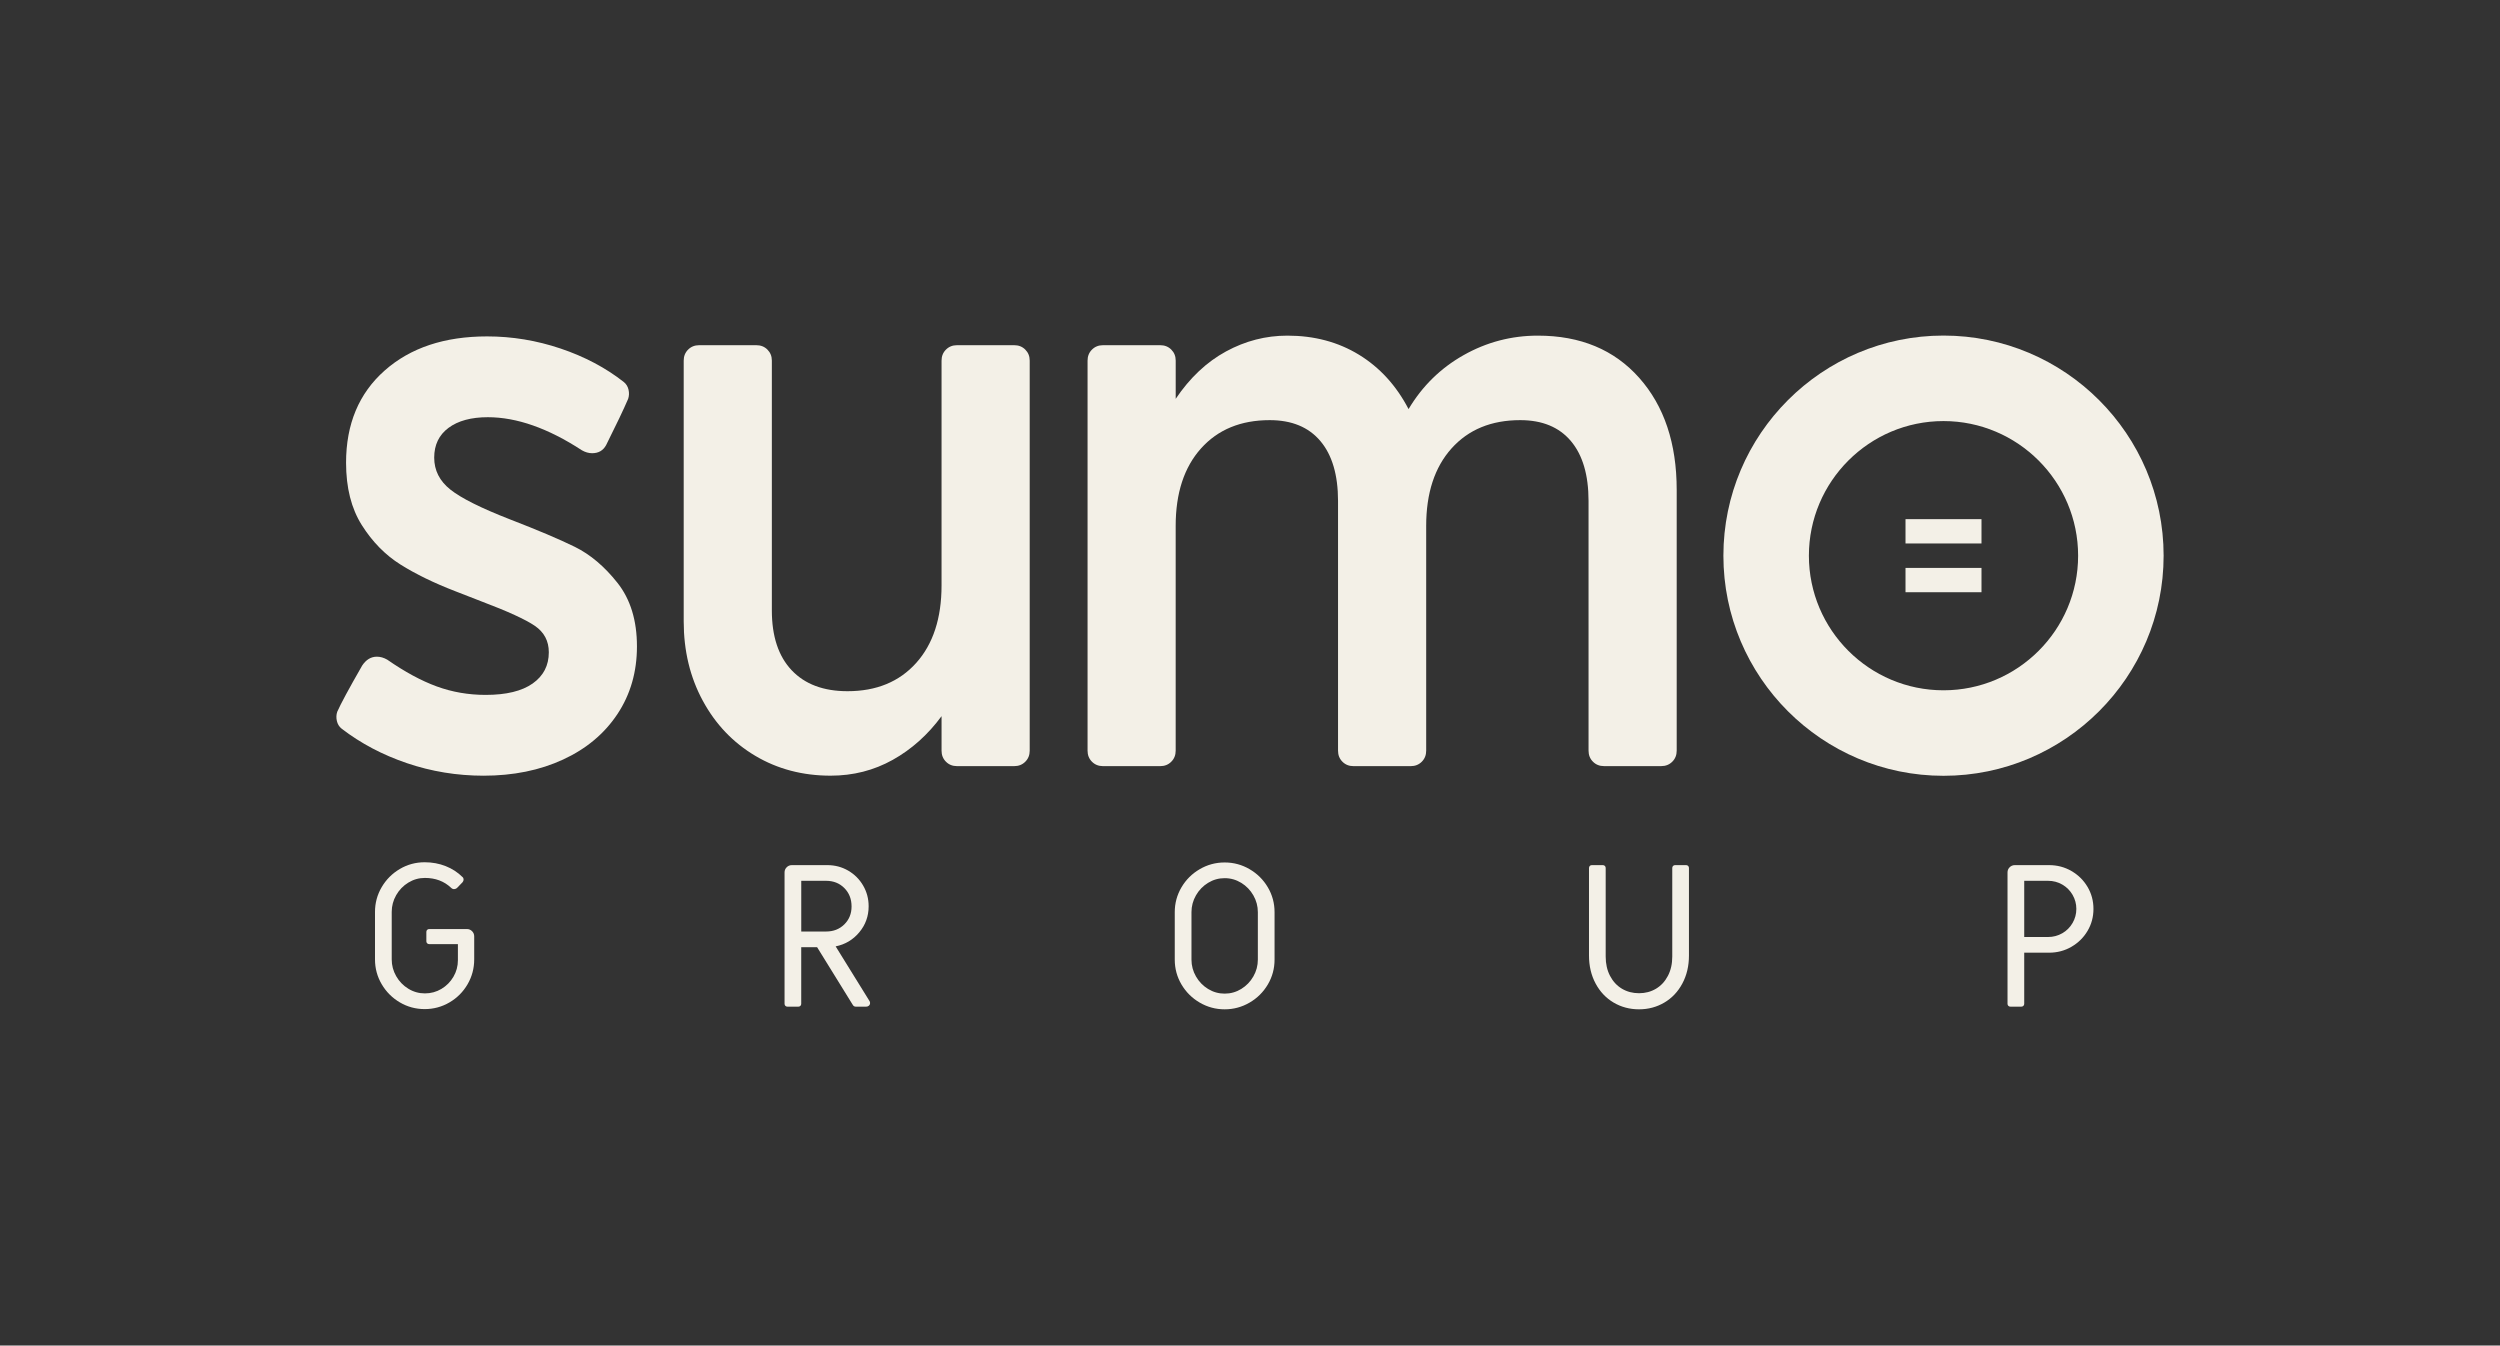
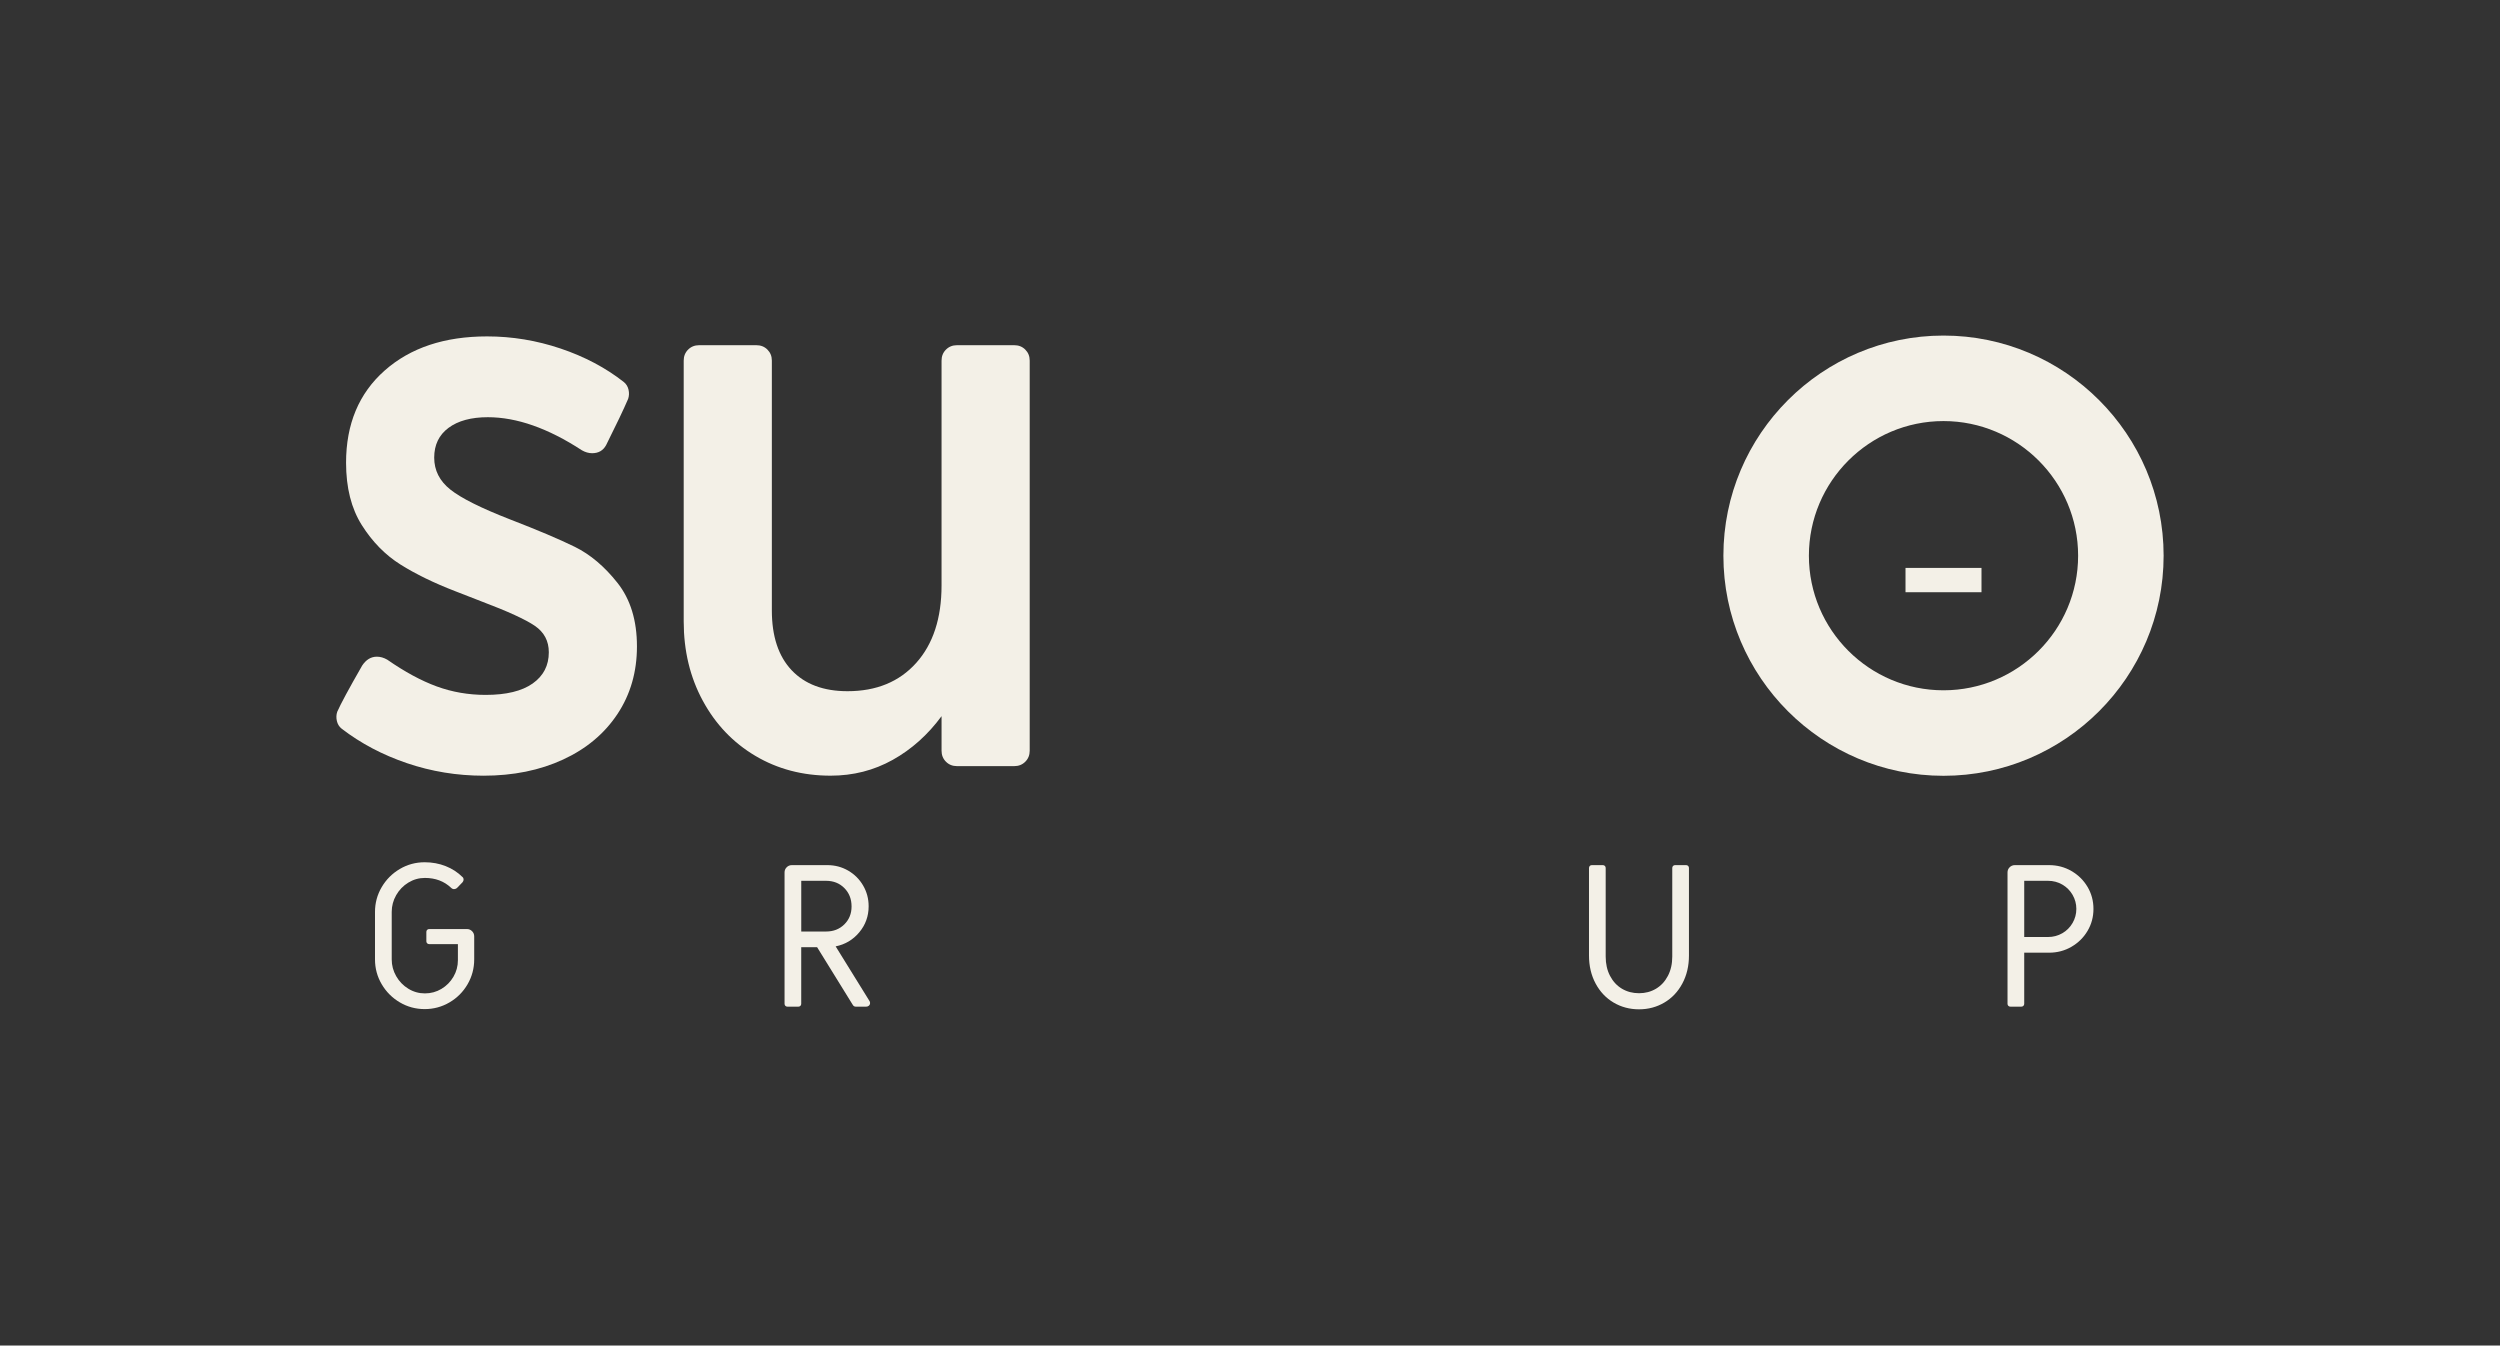
<svg xmlns="http://www.w3.org/2000/svg" version="1.1" x="0px" y="0px" viewBox="0 0 1824.8 982.15" style="enable-background:new 0 0 1824.8 982.15;" xml:space="preserve">
  <rect x="0" y="0" width="1824.8" height="982.15" fill="#333333" stroke="none" />
  <style type="text/css">
	.st0{fill:#F3F0E7;}
</style>
  <g id="Layer_1">
</g>
  <g id="backgrounds">
</g>
  <g id="layer_1">
    <g>
      <path class="st0" d="M291.85,731.66c-5.55-3.27-9.96-7.68-13.23-13.23c-3.27-5.55-4.9-11.6-4.9-18.14v-34.64    c0-6.54,1.63-12.58,4.9-18.14c3.27-5.55,7.68-9.96,13.23-13.23c5.54-3.27,11.6-4.9,18.14-4.9c5.45,0,10.55,0.94,15.31,2.82    c4.76,1.88,8.87,4.56,12.34,8.03c0.49,0.4,0.74,0.99,0.74,1.78c0,0.69-0.25,1.34-0.74,1.93c-0.69,0.79-2.08,2.23-4.16,4.31    c-0.69,0.5-1.39,0.74-2.08,0.74c-0.79,0-1.54-0.35-2.22-1.04c-5.06-4.76-11.4-7.13-19.03-7.13c-4.36,0-8.4,1.14-12.11,3.42    c-3.72,2.28-6.67,5.33-8.85,9.14c-2.18,3.82-3.27,7.91-3.27,12.26v34.64c0,4.36,1.09,8.45,3.27,12.26    c2.18,3.81,5.13,6.86,8.85,9.14c3.71,2.28,7.75,3.42,12.11,3.42s8.38-1.09,12.04-3.27c3.66-2.18,6.59-5.13,8.77-8.85    c2.18-3.71,3.27-7.75,3.27-12.11v-11.74h-20.96c-0.59,0-1.09-0.2-1.48-0.59c-0.4-0.4-0.59-0.89-0.59-1.49v-6.84    c0-0.59,0.19-1.09,0.59-1.49c0.39-0.39,0.89-0.59,1.48-0.59h27.51c1.48,0,2.75,0.52,3.79,1.56c1.04,1.04,1.56,2.3,1.56,3.79v16.8    c0,6.54-1.61,12.59-4.83,18.14c-3.22,5.55-7.6,9.96-13.16,13.23c-5.55,3.27-11.6,4.91-18.14,4.91S297.4,734.93,291.85,731.66z" />
      <path class="st0" d="M573.25,734.19c-0.4-0.39-0.59-0.89-0.59-1.49v-95.88c0-1.49,0.52-2.75,1.56-3.79    c1.04-1.04,2.3-1.56,3.79-1.56h25.86c5.55,0,10.63,1.34,15.24,4.01c4.61,2.68,8.25,6.32,10.92,10.92    c2.68,4.61,4.01,9.64,4.01,15.09c0,7.23-2.28,13.58-6.84,19.03s-10.31,8.87-17.24,10.26l24.67,39.84c0.29,0.4,0.45,0.89,0.45,1.49    c0,0.79-0.28,1.44-0.82,1.93c-0.55,0.5-1.22,0.74-2.01,0.74h-7.58c-0.99,0-1.74-0.45-2.23-1.34l-26.02-42.07h-11.59v41.33    c0,0.59-0.2,1.09-0.59,1.49c-0.4,0.4-0.89,0.59-1.49,0.59h-8.03C574.14,734.78,573.65,734.59,573.25,734.19z M602.99,679.93    c5.35,0,9.78-1.73,13.3-5.2c3.51-3.47,5.28-7.83,5.28-13.08c0-5.45-1.77-9.93-5.28-13.45c-3.52-3.52-7.95-5.28-13.3-5.28h-18.14    v37.02H602.99z" />
-       <path class="st0" d="M875.69,731.81c-5.6-3.27-10.04-7.68-13.31-13.23c-3.27-5.55-4.9-11.59-4.9-18.14v-34.63    c0-6.54,1.64-12.58,4.9-18.14c3.27-5.55,7.71-9.96,13.31-13.23c5.6-3.27,11.67-4.91,18.21-4.91c6.54,0,12.61,1.64,18.21,4.91    c5.6,3.27,10.04,7.68,13.31,13.23c3.27,5.55,4.9,11.6,4.9,18.14v34.63c0,6.54-1.64,12.59-4.9,18.14    c-3.27,5.55-7.71,9.96-13.31,13.23c-5.6,3.27-11.67,4.91-18.21,4.91C887.36,736.72,881.29,735.08,875.69,731.81z M906.02,721.85    c3.71-2.28,6.66-5.33,8.84-9.14c2.18-3.81,3.27-7.9,3.27-12.26v-34.63c0-4.36-1.09-8.45-3.27-12.27    c-2.18-3.81-5.13-6.86-8.84-9.14c-3.72-2.28-7.76-3.42-12.11-3.42c-4.37,0-8.4,1.14-12.12,3.42c-3.71,2.28-6.66,5.33-8.84,9.14    c-2.18,3.82-3.27,7.91-3.27,12.27v34.63c0,4.36,1.09,8.45,3.27,12.26c2.18,3.82,5.13,6.86,8.84,9.14    c3.72,2.28,7.75,3.42,12.12,3.42C898.26,725.27,902.3,724.13,906.02,721.85z" />
      <path class="st0" d="M1177.83,731.81c-5.56-3.27-9.94-7.9-13.16-13.9c-3.22-6-4.83-12.81-4.83-20.44v-63.92    c0-0.59,0.19-1.09,0.59-1.49c0.39-0.39,0.89-0.59,1.48-0.59h8.03c0.59,0,1.09,0.2,1.49,0.59c0.39,0.4,0.59,0.89,0.59,1.49v64.67    c0,5.35,1.06,10.06,3.2,14.12c2.12,4.06,5.03,7.19,8.69,9.36c3.67,2.18,7.83,3.27,12.48,3.27c4.56,0,8.67-1.09,12.34-3.27    c3.66-2.18,6.56-5.3,8.69-9.36c2.13-4.06,3.2-8.77,3.2-14.12v-64.67c0-0.59,0.19-1.09,0.59-1.49c0.39-0.39,0.89-0.59,1.48-0.59    h8.03c0.59,0,1.09,0.2,1.49,0.59c0.39,0.4,0.59,0.89,0.59,1.49v63.92c0,7.63-1.61,14.44-4.83,20.44c-3.22,6-7.6,10.63-13.16,13.9    s-11.7,4.91-18.44,4.91C1189.57,736.72,1183.38,735.08,1177.83,731.81z" />
      <path class="st0" d="M1465.92,734.19c-0.39-0.39-0.59-0.89-0.59-1.49v-95.88c0-1.49,0.52-2.75,1.56-3.79    c1.04-1.04,2.31-1.56,3.79-1.56h24.98c5.94,0,11.4,1.44,16.35,4.31c4.96,2.88,8.87,6.74,11.74,11.59    c2.87,4.86,4.31,10.21,4.31,16.05c0,5.85-1.44,11.2-4.31,16.05c-2.87,4.86-6.79,8.72-11.74,11.6c-4.96,2.88-10.41,4.31-16.35,4.31    h-18.14v37.31c0,0.59-0.2,1.09-0.59,1.49c-0.39,0.4-0.89,0.59-1.48,0.59h-8.03C1466.81,734.78,1466.31,734.59,1465.92,734.19z     M1494.91,683.94c3.77,0,7.23-0.92,10.41-2.75c3.17-1.83,5.67-4.33,7.5-7.5c1.83-3.17,2.75-6.59,2.75-10.26    c0-3.66-0.92-7.08-2.75-10.26c-1.84-3.17-4.34-5.67-7.5-7.51c-3.17-1.83-6.64-2.75-10.41-2.75h-17.39v41.03H1494.91z" />
    </g>
    <g>
      <path class="st0" d="M297.09,557.07c-17.88-6.07-33.78-14.48-47.72-25.2c-1.79-1.42-2.95-3.3-3.48-5.63    c-0.54-2.32-0.45-4.56,0.27-6.7c2.5-5.71,8.58-16.97,18.23-33.78c2.86-4.29,6.43-6.43,10.72-6.43c2.5,0,5,0.72,7.51,2.15    c12.87,8.94,24.93,15.46,36.19,19.57c11.26,4.11,23.14,6.17,35.66,6.17c15.01,0,26.45-2.76,34.32-8.31    c7.86-5.54,11.8-13.14,11.8-22.79c0-8.22-3.4-14.65-10.19-19.3c-6.79-4.64-19.66-10.54-38.61-17.7l-19.3-7.51    c-15.73-6.07-29.14-12.6-40.21-19.57c-11.08-6.97-20.47-16.53-28.15-28.69c-7.69-12.15-11.53-27.35-11.53-45.58    c0-28.23,9.38-50.67,28.15-67.29c18.77-16.62,43.7-24.93,74.8-24.93c18.23,0,36.1,2.95,53.62,8.85    c17.51,5.9,32.88,14.03,46.11,24.4c1.79,1.43,2.95,3.31,3.49,5.63c0.54,2.33,0.44,4.56-0.27,6.7    c-3.22,7.51-8.58,18.77-16.09,33.78c-2.15,3.94-5.55,5.9-10.19,5.9c-2.5,0-5.01-0.71-7.51-2.15    c-24.67-16.09-47.55-24.13-68.63-24.13c-12.16,0-21.72,2.6-28.69,7.77c-6.97,5.19-10.46,12.43-10.46,21.72    c0,9.3,3.93,17.07,11.8,23.33c7.86,6.26,22.34,13.5,43.43,21.72c20.38,7.87,36.19,14.57,47.45,20.11    c11.26,5.55,21.62,14.3,31.1,26.27c9.47,11.98,14.21,27.44,14.21,46.38c0,18.59-4.74,35.04-14.21,49.33    c-9.47,14.3-22.7,25.39-39.68,33.24c-16.98,7.86-36.38,11.8-58.18,11.8C333.55,566.18,314.96,563.14,297.09,557.07z" />
      <path class="st0" d="M551.33,551.71c-16.27-9.65-29.05-23.06-38.34-40.22c-9.3-17.16-13.94-36.46-13.94-57.91V263.23    c0-3.22,1.07-5.9,3.22-8.04c2.15-2.15,4.83-3.22,8.04-3.22h41.82c3.22,0,5.9,1.07,8.04,3.22c2.15,2.15,3.22,4.83,3.22,8.04v182.31    c0,18.95,4.83,33.51,14.48,43.7s23.23,15.28,40.75,15.28c21.09,0,37.8-6.88,50.14-20.64c12.33-13.76,18.5-32.62,18.5-56.57V263.23    c0-3.22,1.07-5.9,3.22-8.04c2.15-2.15,4.83-3.22,8.04-3.22h41.82c3.22,0,5.9,1.07,8.04,3.22c2.15,2.15,3.22,4.83,3.22,8.04v284.72    c0,3.22-1.07,5.9-3.22,8.04c-2.15,2.15-4.83,3.22-8.04,3.22h-41.82c-3.22,0-5.9-1.07-8.04-3.22c-2.15-2.14-3.22-4.83-3.22-8.04    v-25.2c-10.01,13.59-21.9,24.22-35.66,31.9c-13.77,7.68-28.87,11.53-45.31,11.53C585.91,566.18,567.59,561.36,551.33,551.71z" />
-       <path class="st0" d="M797.05,556c-2.14-2.14-3.22-4.83-3.22-8.04V263.23c0-3.22,1.07-5.9,3.22-8.04c2.15-2.15,4.83-3.22,8.04-3.22    h41.82c3.22,0,5.9,1.07,8.04,3.22c2.15,2.15,3.22,4.83,3.22,8.04v27.88c10.36-15.37,22.6-26.89,36.73-34.59    c14.12-7.68,29.04-11.53,44.77-11.53c19.65,0,37.08,4.65,52.28,13.94c15.19,9.3,27.25,22.52,36.19,39.68    c10-16.8,23.41-29.94,40.21-39.41c16.8-9.47,34.85-14.21,54.16-14.21c31.1,0,55.76,10.28,74,30.83    c18.23,20.56,27.34,47.81,27.34,81.77v190.35c0,3.22-1.07,5.9-3.22,8.04c-2.15,2.15-4.83,3.22-8.04,3.22h-41.82    c-3.22,0-5.9-1.07-8.04-3.22c-2.15-2.14-3.22-4.83-3.22-8.04V365.65c0-18.94-4.29-33.51-12.87-43.7    c-8.58-10.19-20.91-15.28-37-15.28c-21.1,0-37.8,6.89-50.14,20.64c-12.33,13.76-18.5,32.62-18.5,56.57v164.08    c0,3.22-1.07,5.9-3.22,8.04c-2.15,2.15-4.83,3.22-8.04,3.22h-41.82c-3.22,0-5.9-1.07-8.04-3.22c-2.15-2.14-3.22-4.83-3.22-8.04    V365.65c0-18.94-4.29-33.51-12.87-43.7c-8.58-10.19-20.91-15.28-37-15.28c-21.1,0-37.8,6.89-50.14,20.64    c-12.33,13.76-18.5,32.62-18.5,56.57v164.08c0,3.22-1.07,5.9-3.22,8.04c-2.14,2.15-4.83,3.22-8.04,3.22h-41.82    C801.88,559.21,799.19,558.14,797.05,556z" />
      <path class="st0" d="M1418.6,566.27c-88.59,0-160.66-72.08-160.66-160.66c0-88.59,72.08-160.67,160.66-160.67    c88.59,0,160.67,72.08,160.67,160.67C1579.26,494.2,1507.19,566.27,1418.6,566.27z M1418.6,307.35    c-54.18,0-98.25,44.08-98.25,98.26s44.08,98.25,98.25,98.25c54.18,0,98.26-44.08,98.26-98.25S1472.77,307.35,1418.6,307.35z" />
      <g>
-         <rect x="1390.87" y="378.94" class="st0" width="55.46" height="17.75" />
        <g>
          <rect x="1390.87" y="414.53" class="st0" width="55.46" height="17.75" />
        </g>
      </g>
    </g>
  </g>
</svg>